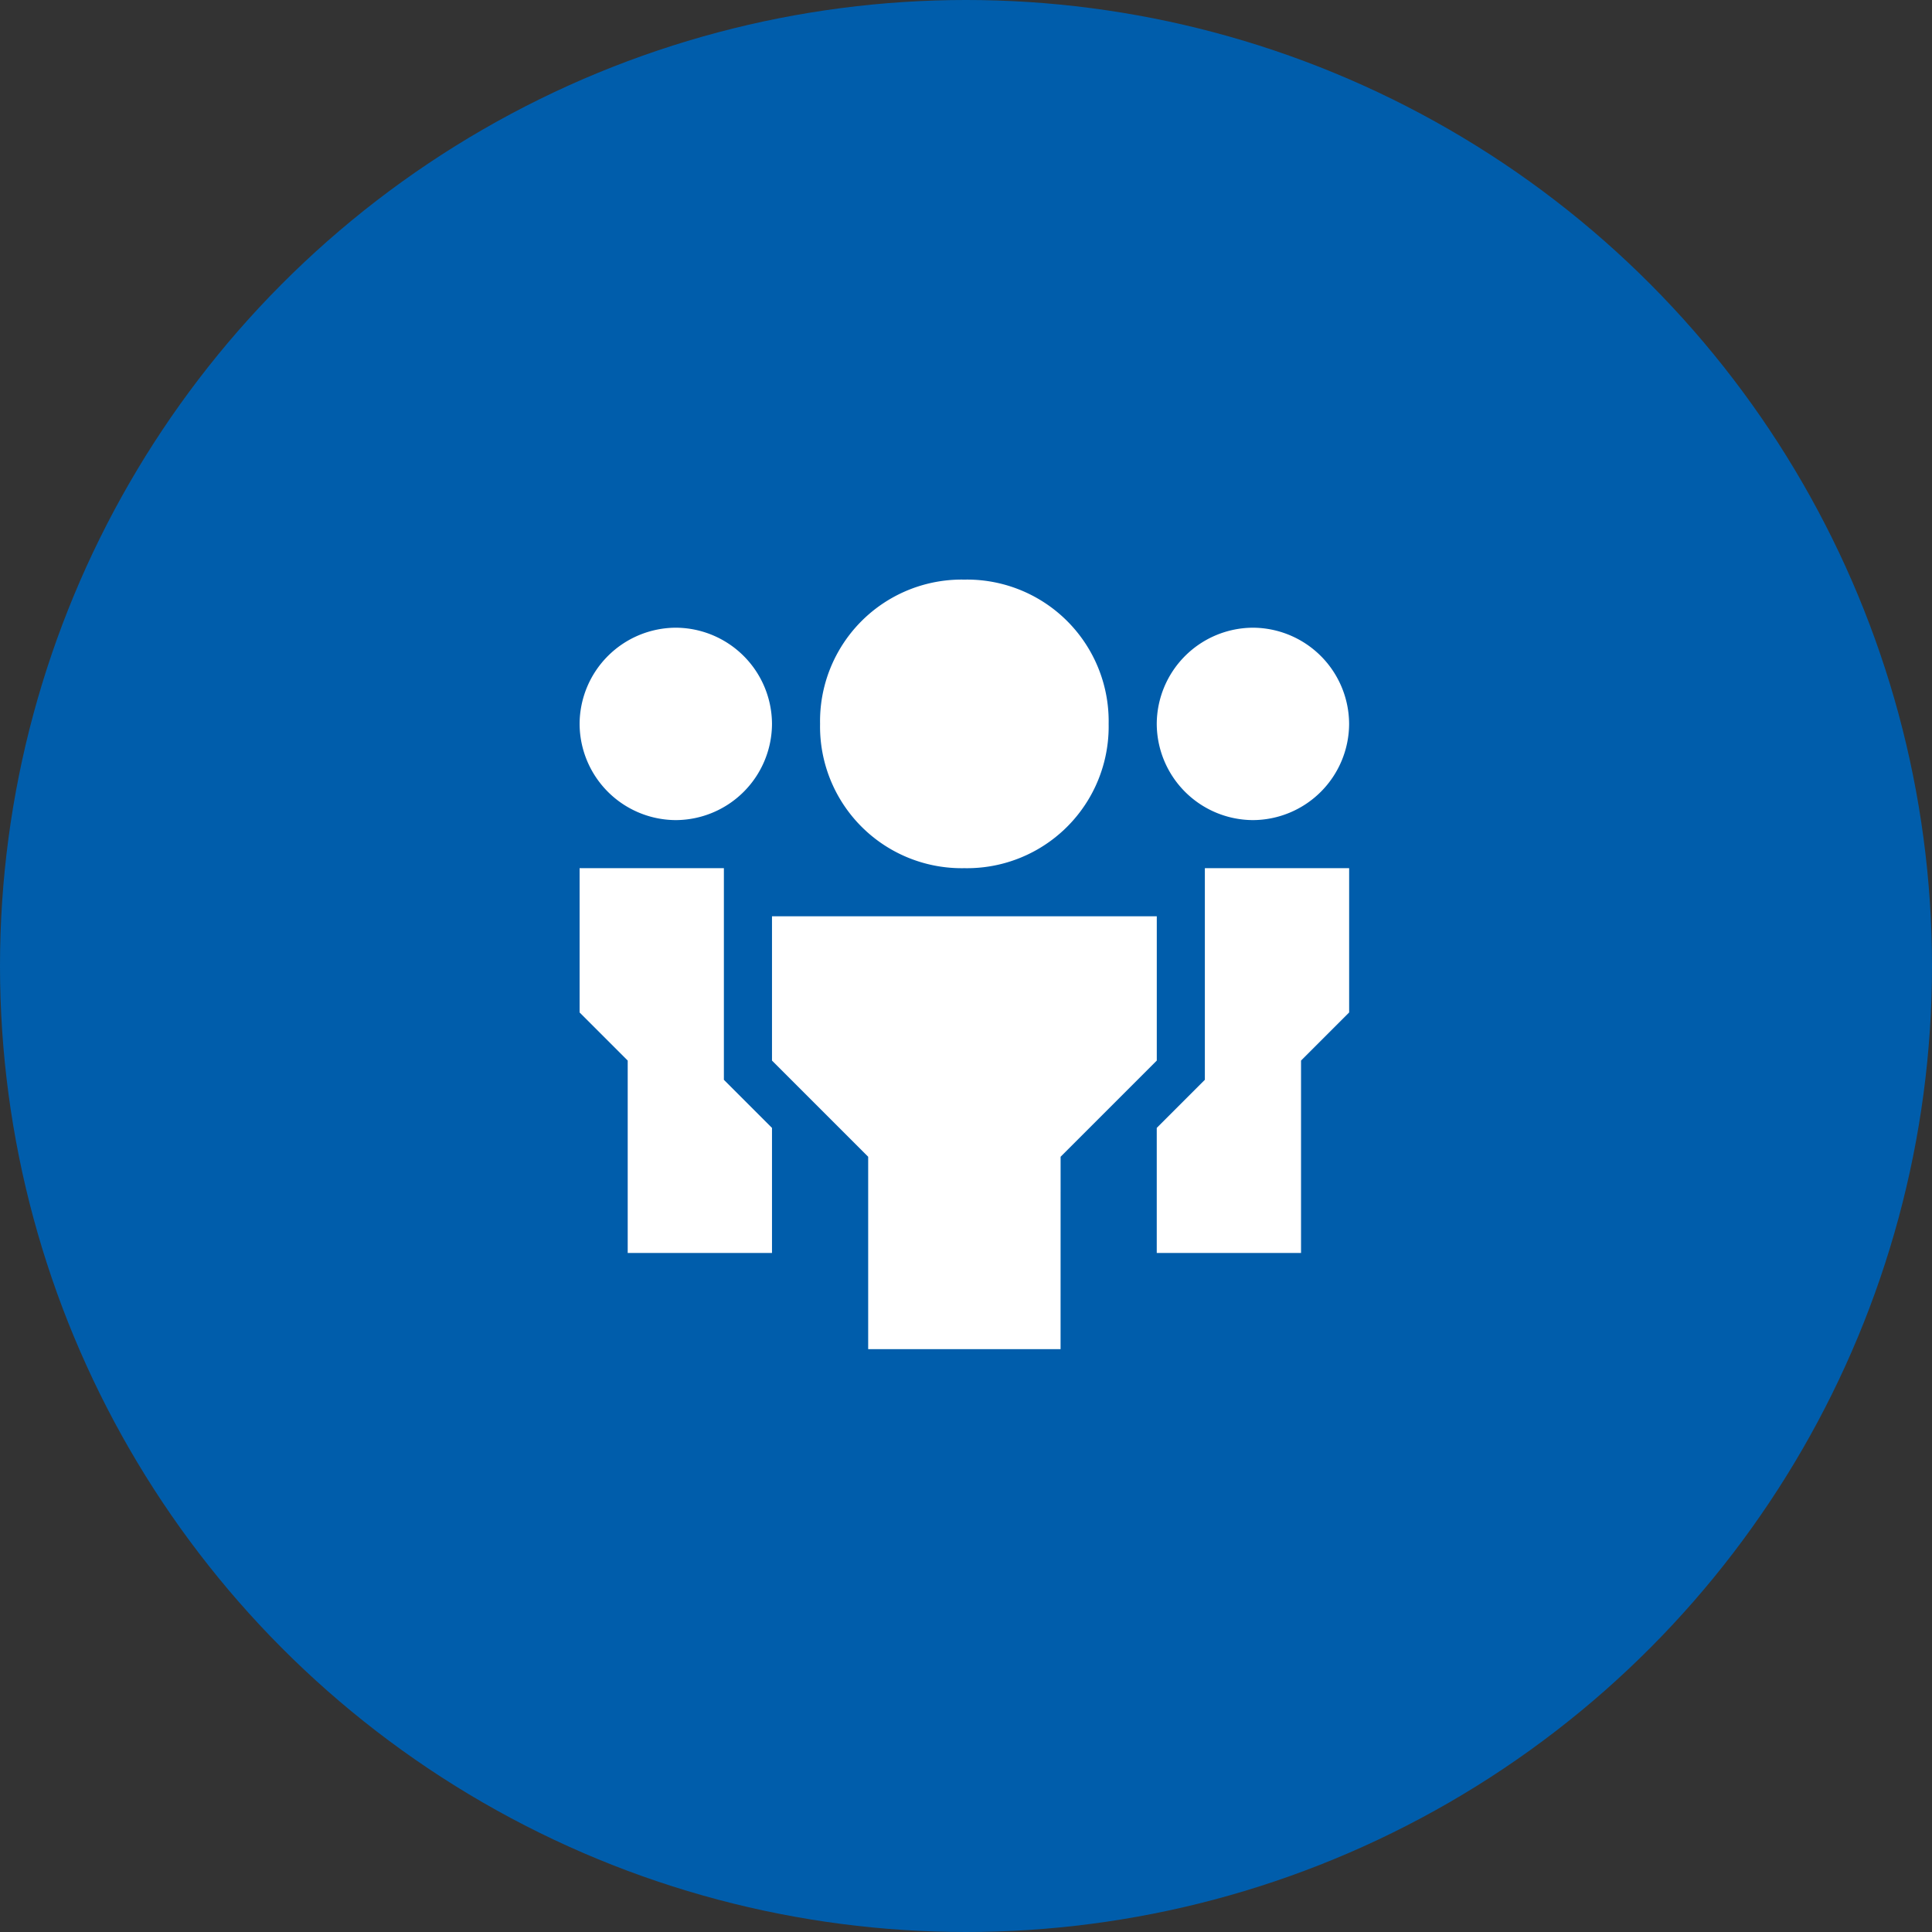
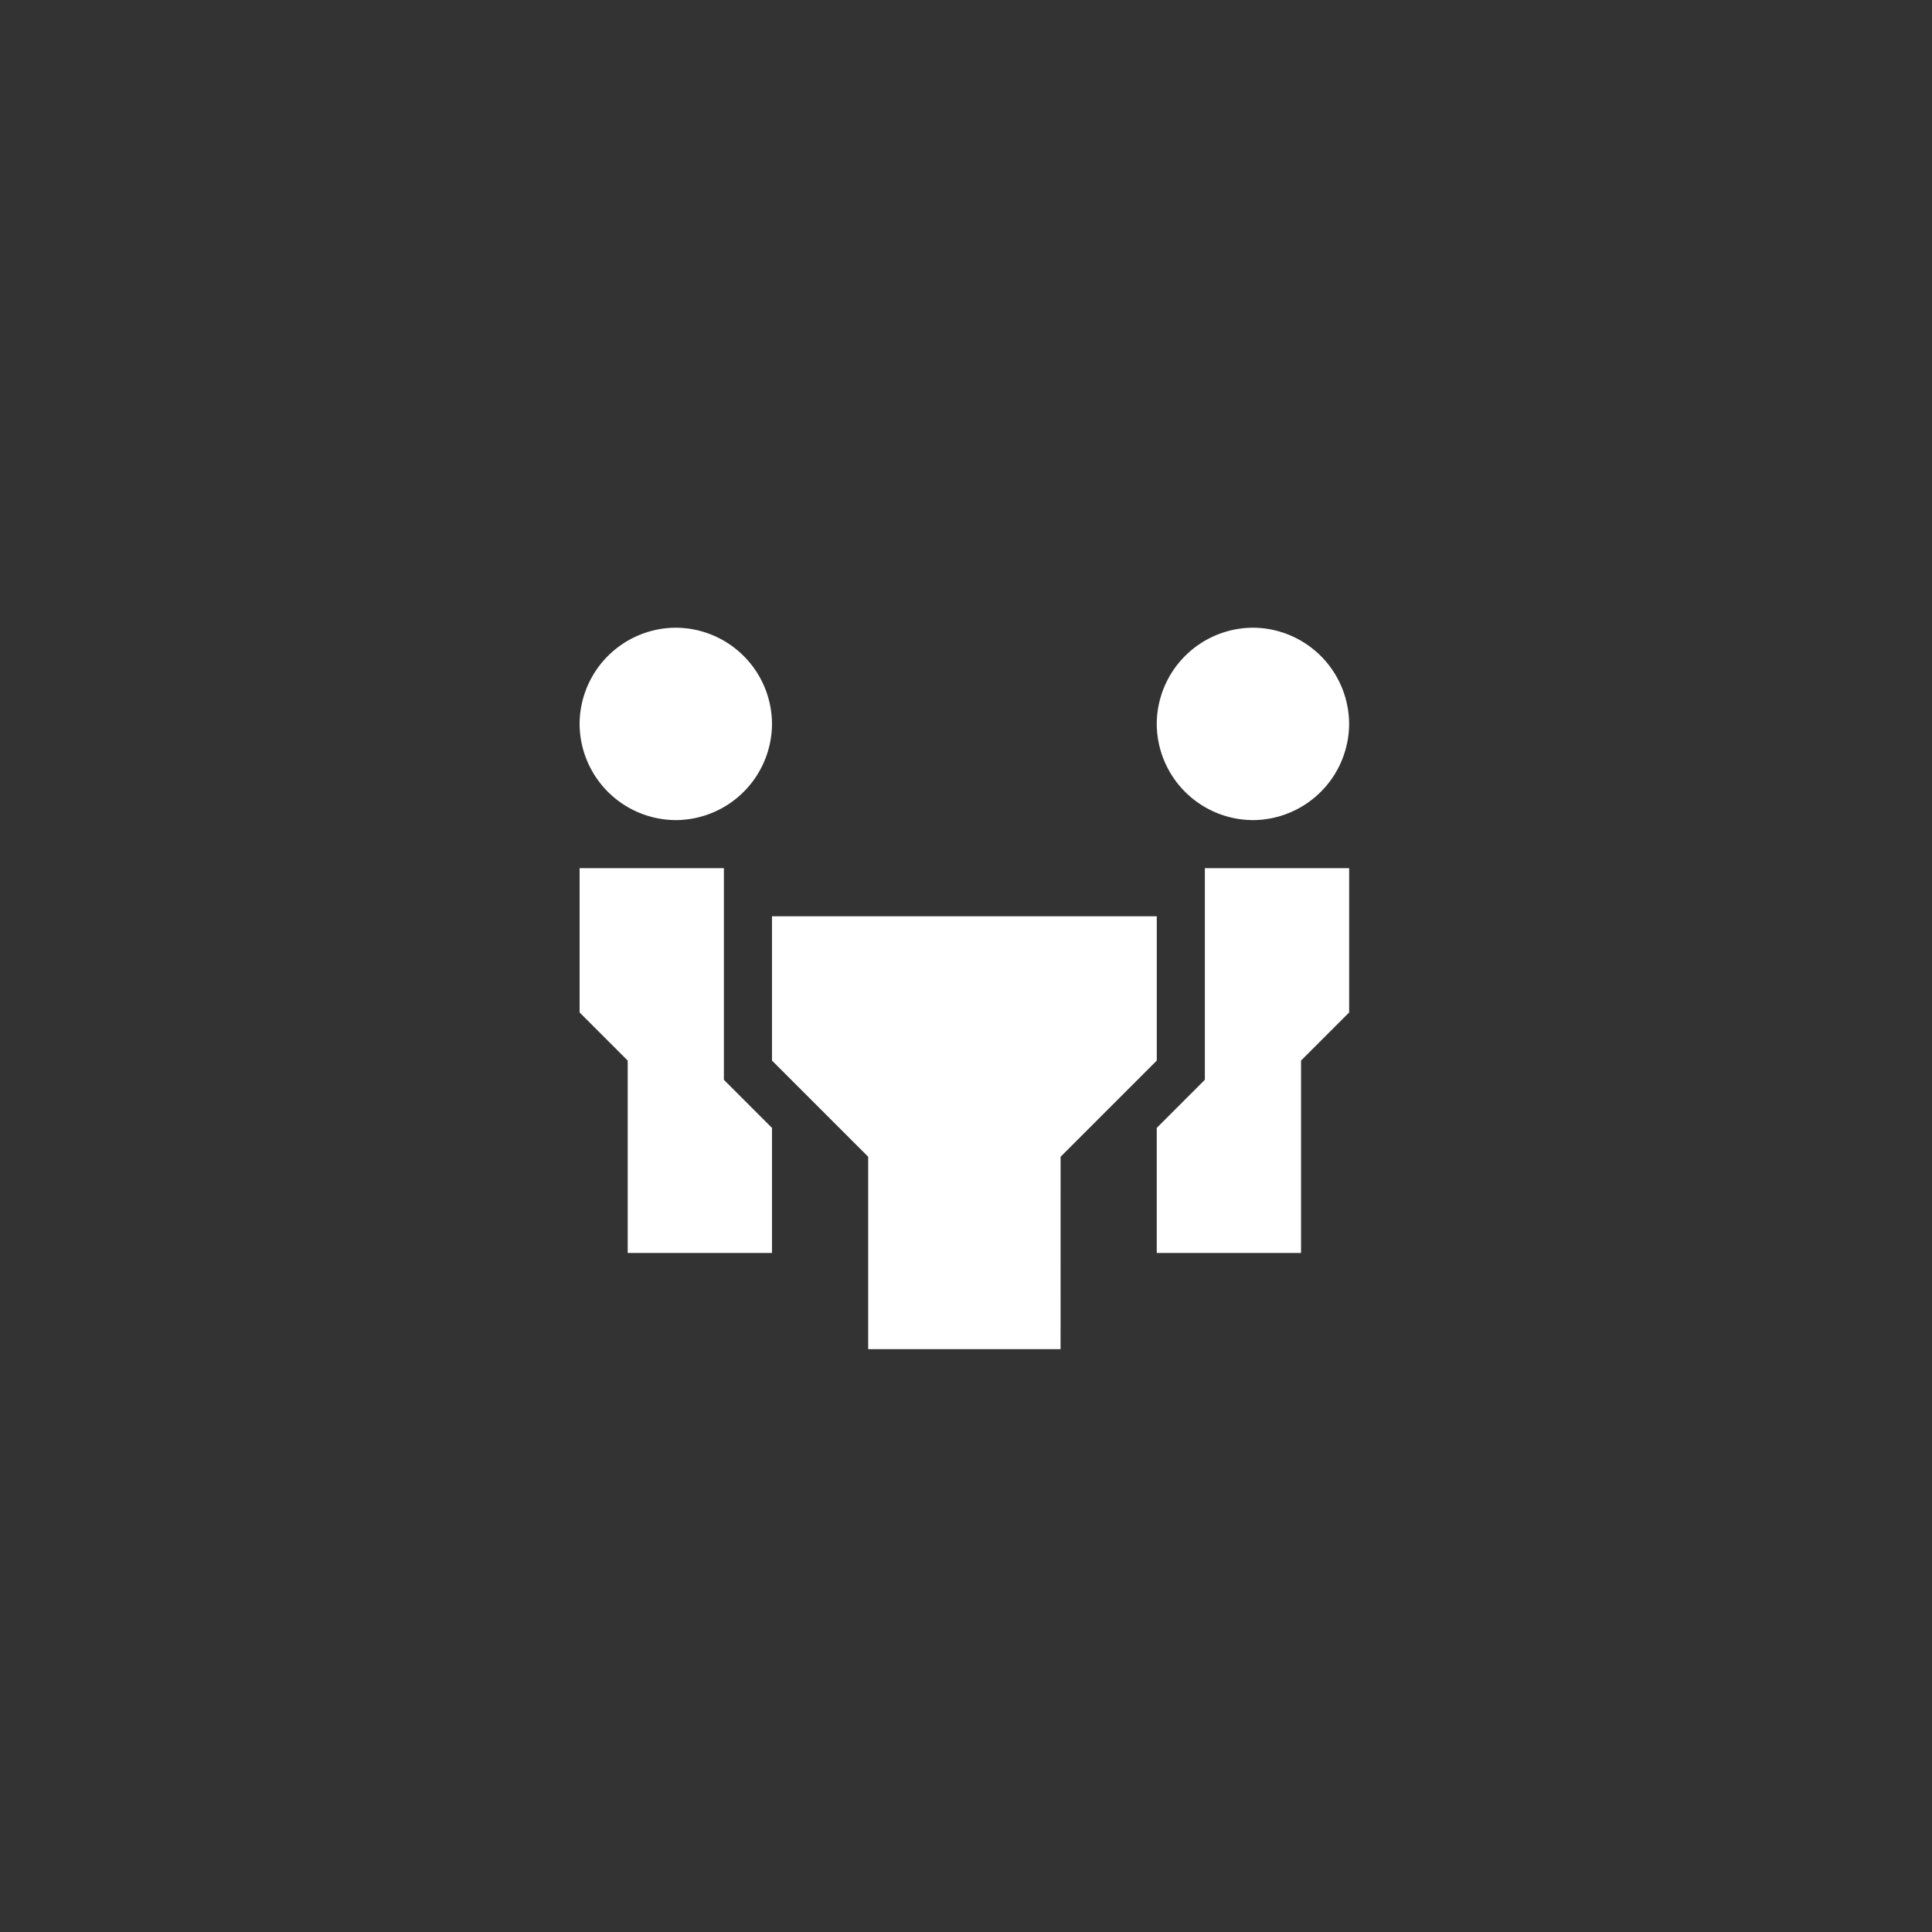
<svg xmlns="http://www.w3.org/2000/svg" width="60" height="60" viewBox="0 0 60 60">
  <rect x="0" y="0" width="60" height="60" fill="#333333" stroke="none" />
  <defs>
    <style>
      .cls-1 {
        fill: #005dab;
      }

      .cls-2 {
        fill: #fff;
      }
    </style>
  </defs>
  <g id="Group_10927" data-name="Group 10927" transform="translate(-957 -2249)">
    <g id="Group_11" data-name="Group 11" transform="translate(957 2249)">
      <g id="Group_5" data-name="Group 5">
-         <circle id="Oval_10" data-name="Oval 10" class="cls-1" cx="30" cy="30" r="30" transform="translate(0 0)" />
-       </g>
+         </g>
    </g>
    <g id="multiple-11" transform="translate(975 2267)">
-       <path id="Path_51489" data-name="Path 51489" class="cls-2" d="M9.481,8.962h0A4.4,4.4,0,0,1,5,4.481H5A4.4,4.4,0,0,1,9.481,0h0a4.4,4.4,0,0,1,4.481,4.481h0A4.4,4.4,0,0,1,9.481,8.962Z" transform="translate(2.468)" />
      <path id="Path_51490" data-name="Path 51490" class="cls-2" d="M12.962,20.443H6.987V14.468L4,11.481V7H15.95v4.481l-2.987,2.987Z" transform="translate(1.975 3.456)" />
      <path id="Path_51491" data-name="Path 51491" class="cls-2" d="M2.987,6.975h0A3,3,0,0,1,0,3.987H0A3,3,0,0,1,2.987,1h0A3,3,0,0,1,5.975,3.987h0A3,3,0,0,1,2.987,6.975Z" transform="translate(0 0.494)" />
      <path id="Path_51492" data-name="Path 51492" class="cls-2" d="M4.481,12.572V6H0v4.481l1.494,1.494V17.95H5.975V14.066Z" transform="translate(0 2.962)" />
      <path id="Path_51493" data-name="Path 51493" class="cls-2" d="M14.987,6.975h0a3,3,0,0,0,2.987-2.987h0A3,3,0,0,0,14.987,1h0A3,3,0,0,0,12,3.987h0A3,3,0,0,0,14.987,6.975Z" transform="translate(5.924 0.494)" />
      <path id="Path_51494" data-name="Path 51494" class="cls-2" d="M13.494,12.572V6h4.481v4.481l-1.494,1.494V17.95H12V14.066Z" transform="translate(5.924 2.962)" />
    </g>
  </g>
</svg>